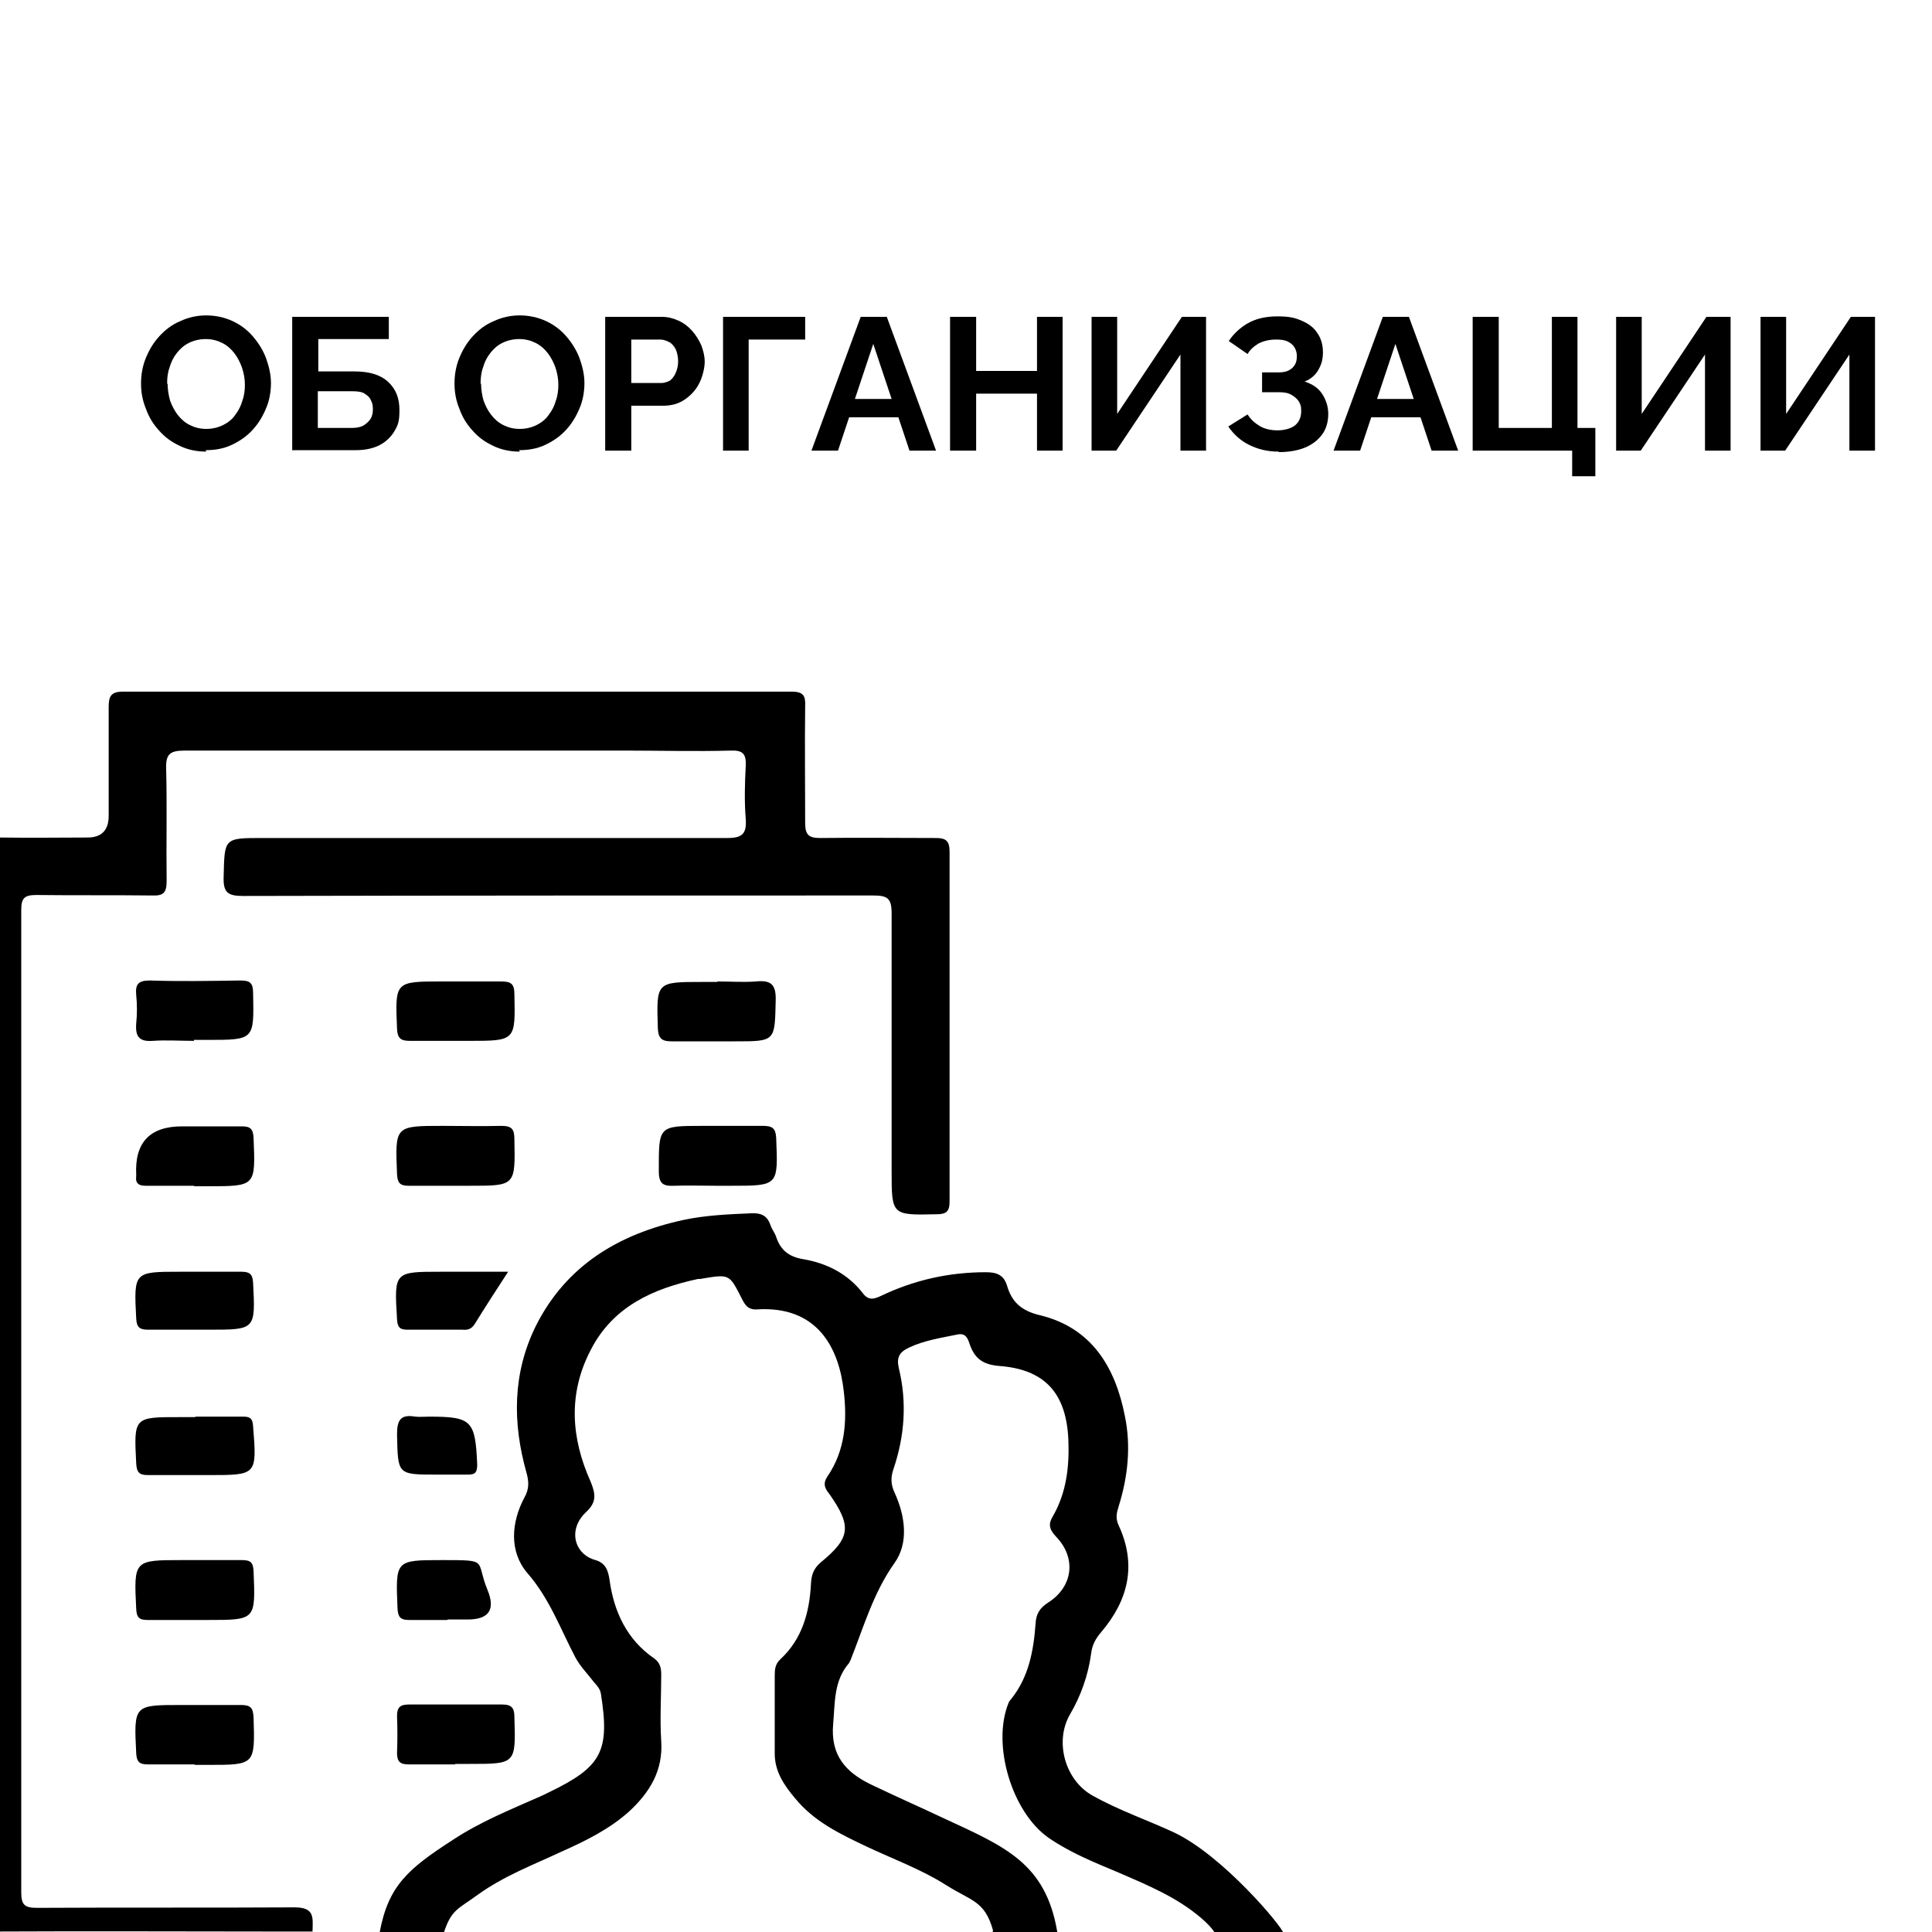
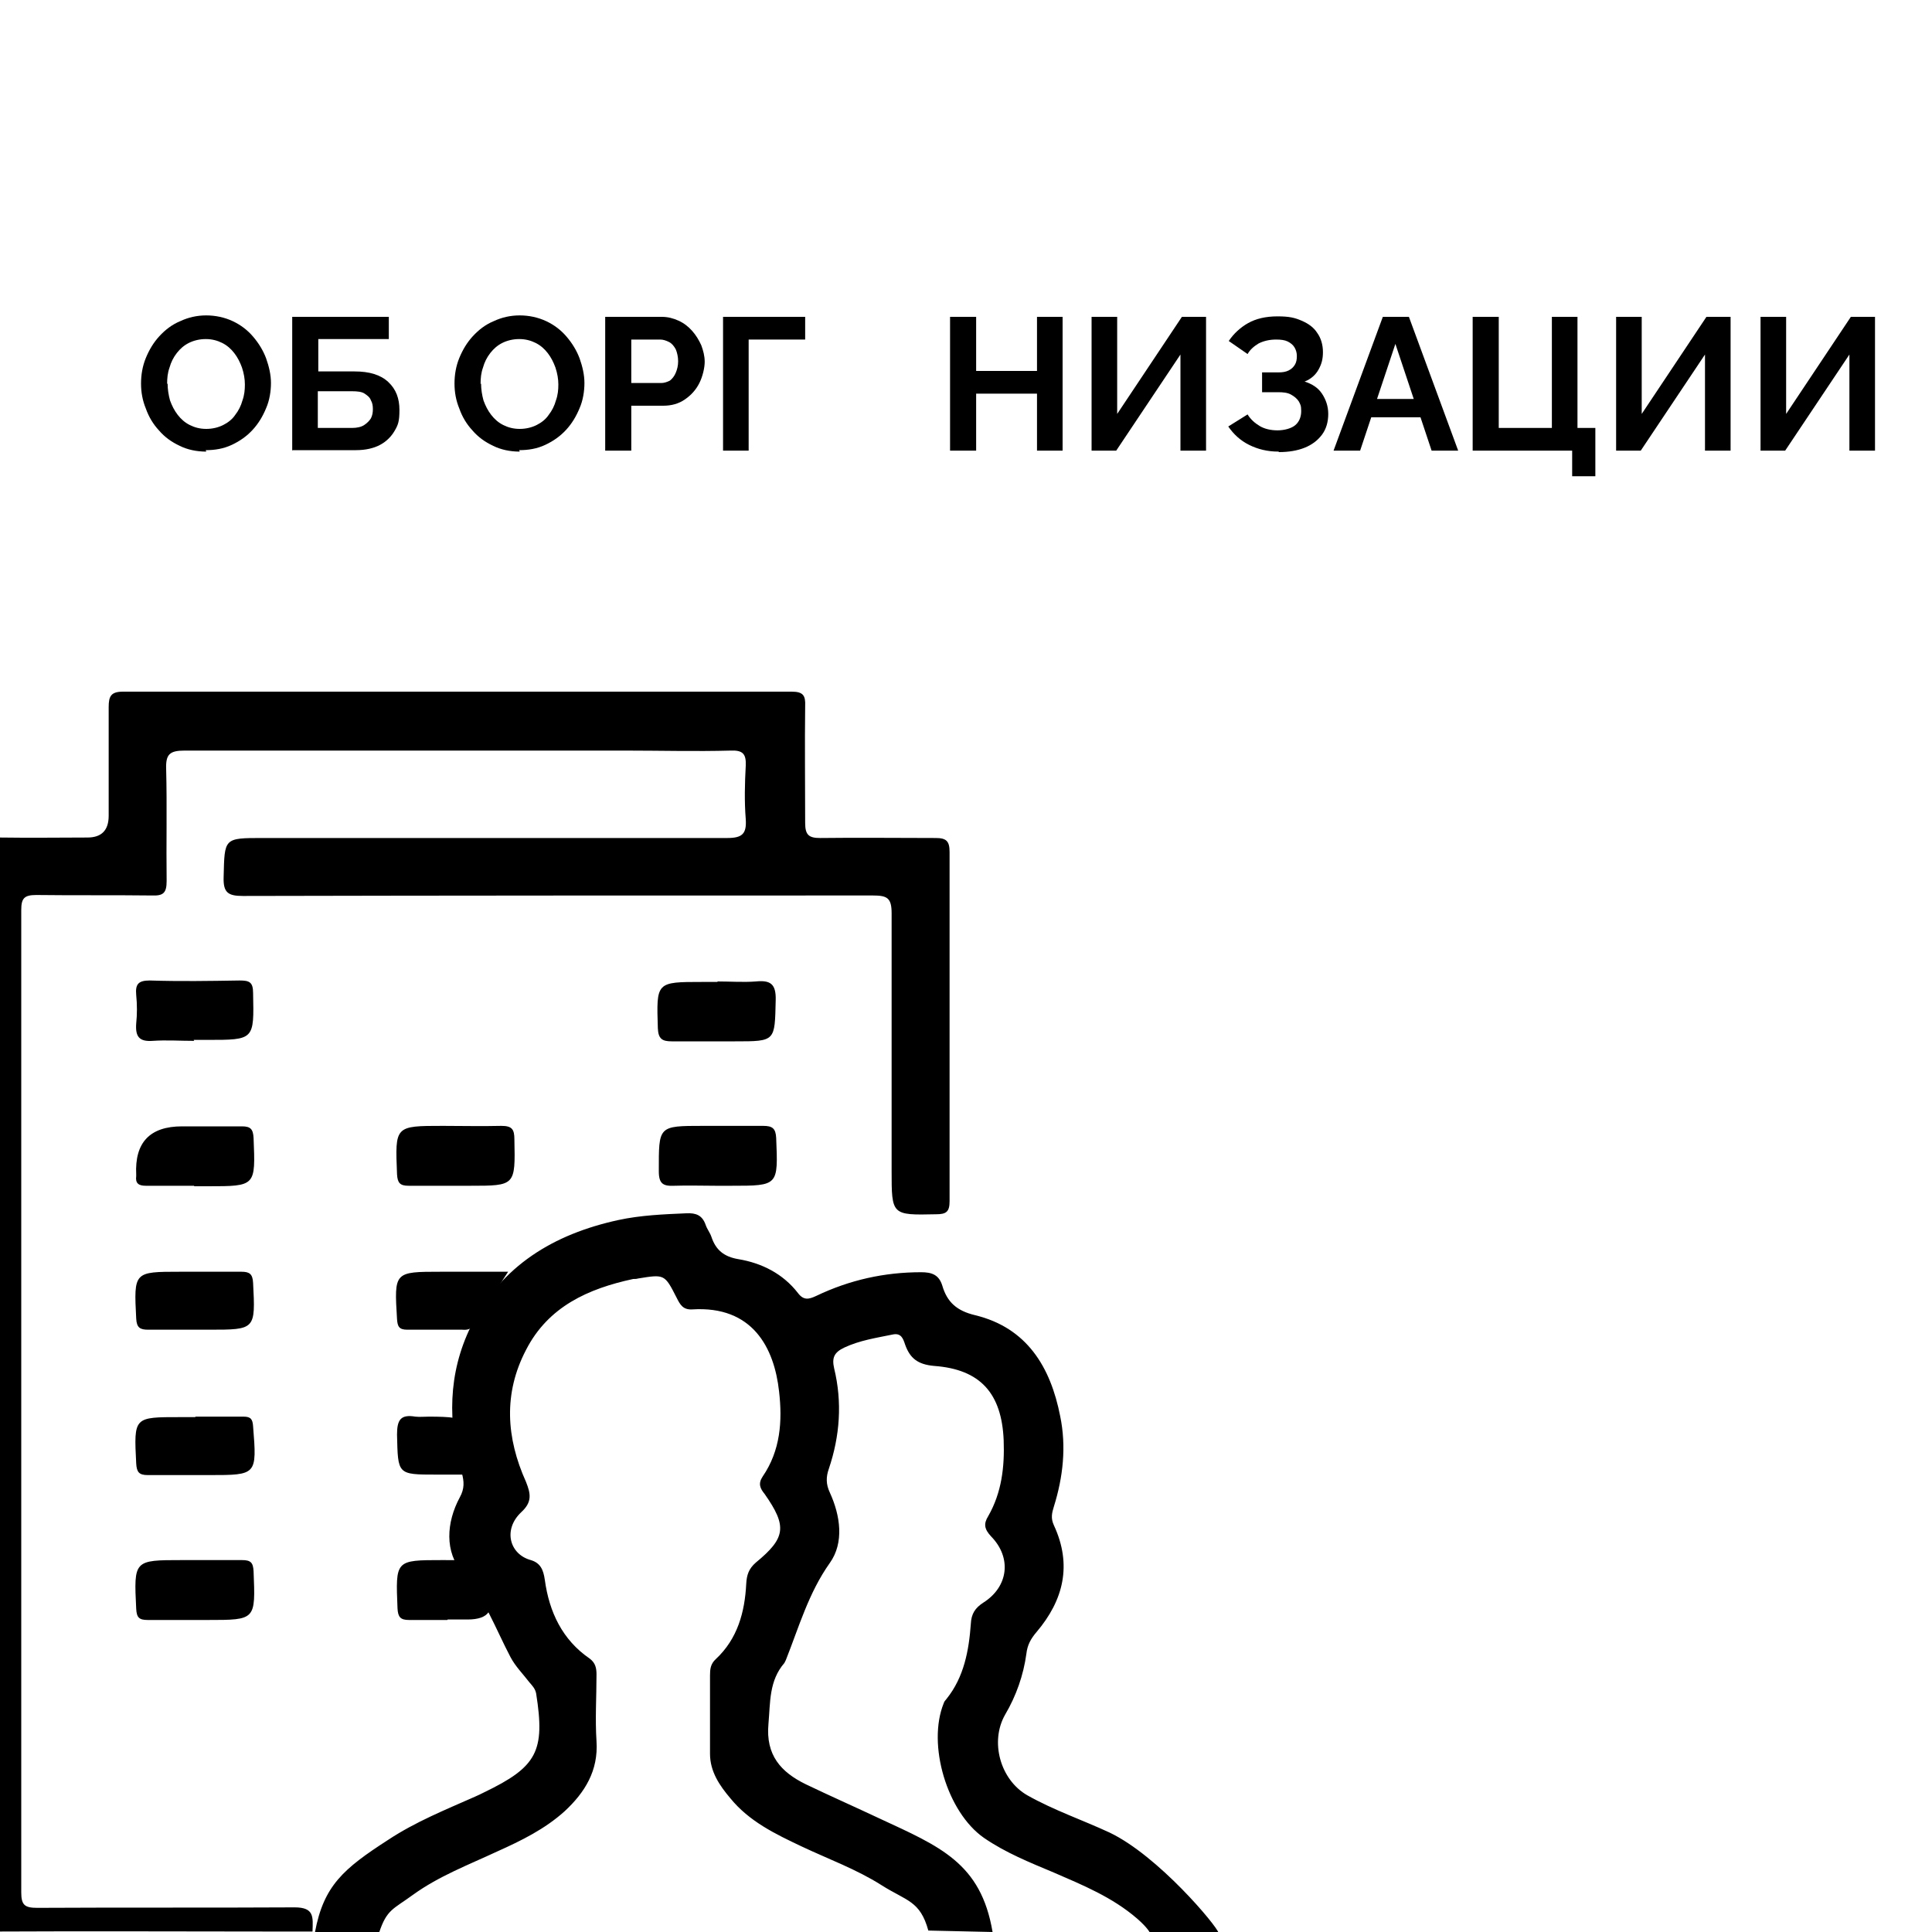
<svg xmlns="http://www.w3.org/2000/svg" width="400px" height="400px" version="1.1" viewBox="0 0 400 400">
-   <path d="M205.5,400s9.1,0,13.4,0c-2.4-14.3-10.9-17.7-23.4-23.5-5.1-2.4-10.3-4.7-15.3-7.1-5.1-2.5-8.3-6-7.7-12.5.4-4.5.1-8.9,3.3-12.6.1-.2.2-.4.3-.6,2.7-6.8,4.7-13.9,9.1-20.1,3-4.2,2.2-9.8,0-14.6-.8-1.7-.8-3.2-.2-4.9,2.3-6.8,2.8-13.8,1.1-20.8-.5-2.2,0-3.3,2.1-4.3,3.2-1.5,6.6-2,10-2.7,1.8-.4,2.2.9,2.6,2.1,1,2.8,2.6,4.1,6,4.4,9.6.7,14,5.7,14.4,15.4.2,5.5-.4,10.8-3.2,15.7-1,1.6-.8,2.7.6,4.2,4.3,4.4,3.6,10.4-1.6,13.7-1.7,1.1-2.5,2.3-2.6,4.4-.4,5.5-1.4,11-5,15.5-.2.3-.5.5-.6.9-3.5,8.6.7,22.6,8.3,27.9,4.5,3.1,9.5,5.1,14.5,7.2,6,2.6,12.1,5.1,17.2,9.5,2.3,2,2.7,3,2.7,3h14.2c-.3-1.4-12.5-16-22.6-20.8-5.6-2.6-11.5-4.6-17-7.7-5.6-3.2-7.8-11.1-4.6-16.7,2.3-3.9,3.8-8.2,4.4-12.6.2-1.8.9-3.1,2.1-4.5,5.6-6.6,7.4-13.9,3.6-22.1-.7-1.5-.4-2.6,0-3.9,1.9-6.1,2.6-12.4,1.3-18.7-2-10.2-6.9-18.3-17.6-20.9-3.8-.9-5.8-2.7-6.8-6.1-.7-2.3-2.2-2.8-4.4-2.8-7.6,0-14.8,1.6-21.7,4.9-1.5.7-2.6,1-3.8-.6-3.1-4-7.5-6.2-12.3-7-3-.5-4.7-1.9-5.6-4.6-.3-.9-.9-1.6-1.2-2.5-.7-2-2-2.5-4-2.4-4.7.2-9.5.4-14.1,1.4-13.3,2.9-24.2,9.4-30.5,22-4.8,9.8-4.8,20-1.9,30.3.5,1.8.6,3.3-.4,5.1-2.8,5.2-3.2,11.3.6,15.7,4.6,5.3,6.8,11.5,9.9,17.4,1,1.9,2.6,3.5,3.9,5.2.6.7,1.2,1.3,1.4,2.3,1.9,12,.2,15.2-10.8,20.5-.6.3-1.2.6-1.9.9-6.1,2.7-12.3,5.2-17.9,8.9-9.3,6-13.4,9.5-15.2,19.2,4.2.1,13.3,0,13.3,0,1.6-4.8,2.9-4.8,7-7.8,5.4-3.9,11.5-6.2,17.5-9,4.9-2.2,9.8-4.6,13.9-8.3,4.2-3.9,7-8.4,6.6-14.5-.3-4.6,0-9.2,0-13.8,0-1.3-.2-2.4-1.4-3.3-5.7-3.9-8.4-9.7-9.3-16.3-.3-2.1-.9-3.5-2.9-4.1-4.4-1.2-5.8-6.3-2-9.9,2.3-2.1,2-3.8,1-6.3-4.1-9.1-4.7-18.3,0-27.3,4.6-9,12.9-12.7,22.2-14.7.3,0,.7,0,1-.1,5.5-.9,5.5-.9,8,4,.7,1.4,1.3,2.5,3.2,2.4,12.5-.8,17,7.9,18,17,.7,6.1.3,12.2-3.4,17.6-1,1.5-.5,2.5.4,3.6,4.7,6.7,4.4,9.1-1.8,14.2-1.5,1.3-1.9,2.6-2,4.4-.3,5.9-1.8,11.4-6.3,15.6-1.1,1-1.2,2.1-1.2,3.4,0,5.4,0,10.8,0,16.2,0,3.7,2,6.6,4.2,9.2,3.9,4.8,9.3,7.4,14.8,10,5.5,2.6,11.3,4.7,16.5,8,5.2,3.3,8,3.2,9.7,9.4Z" />
+   <path d="M205.5,400c-2.4-14.3-10.9-17.7-23.4-23.5-5.1-2.4-10.3-4.7-15.3-7.1-5.1-2.5-8.3-6-7.7-12.5.4-4.5.1-8.9,3.3-12.6.1-.2.2-.4.3-.6,2.7-6.8,4.7-13.9,9.1-20.1,3-4.2,2.2-9.8,0-14.6-.8-1.7-.8-3.2-.2-4.9,2.3-6.8,2.8-13.8,1.1-20.8-.5-2.2,0-3.3,2.1-4.3,3.2-1.5,6.6-2,10-2.7,1.8-.4,2.2.9,2.6,2.1,1,2.8,2.6,4.1,6,4.4,9.6.7,14,5.7,14.4,15.4.2,5.5-.4,10.8-3.2,15.7-1,1.6-.8,2.7.6,4.2,4.3,4.4,3.6,10.4-1.6,13.7-1.7,1.1-2.5,2.3-2.6,4.4-.4,5.5-1.4,11-5,15.5-.2.3-.5.5-.6.9-3.5,8.6.7,22.6,8.3,27.9,4.5,3.1,9.5,5.1,14.5,7.2,6,2.6,12.1,5.1,17.2,9.5,2.3,2,2.7,3,2.7,3h14.2c-.3-1.4-12.5-16-22.6-20.8-5.6-2.6-11.5-4.6-17-7.7-5.6-3.2-7.8-11.1-4.6-16.7,2.3-3.9,3.8-8.2,4.4-12.6.2-1.8.9-3.1,2.1-4.5,5.6-6.6,7.4-13.9,3.6-22.1-.7-1.5-.4-2.6,0-3.9,1.9-6.1,2.6-12.4,1.3-18.7-2-10.2-6.9-18.3-17.6-20.9-3.8-.9-5.8-2.7-6.8-6.1-.7-2.3-2.2-2.8-4.4-2.8-7.6,0-14.8,1.6-21.7,4.9-1.5.7-2.6,1-3.8-.6-3.1-4-7.5-6.2-12.3-7-3-.5-4.7-1.9-5.6-4.6-.3-.9-.9-1.6-1.2-2.5-.7-2-2-2.5-4-2.4-4.7.2-9.5.4-14.1,1.4-13.3,2.9-24.2,9.4-30.5,22-4.8,9.8-4.8,20-1.9,30.3.5,1.8.6,3.3-.4,5.1-2.8,5.2-3.2,11.3.6,15.7,4.6,5.3,6.8,11.5,9.9,17.4,1,1.9,2.6,3.5,3.9,5.2.6.7,1.2,1.3,1.4,2.3,1.9,12,.2,15.2-10.8,20.5-.6.3-1.2.6-1.9.9-6.1,2.7-12.3,5.2-17.9,8.9-9.3,6-13.4,9.5-15.2,19.2,4.2.1,13.3,0,13.3,0,1.6-4.8,2.9-4.8,7-7.8,5.4-3.9,11.5-6.2,17.5-9,4.9-2.2,9.8-4.6,13.9-8.3,4.2-3.9,7-8.4,6.6-14.5-.3-4.6,0-9.2,0-13.8,0-1.3-.2-2.4-1.4-3.3-5.7-3.9-8.4-9.7-9.3-16.3-.3-2.1-.9-3.5-2.9-4.1-4.4-1.2-5.8-6.3-2-9.9,2.3-2.1,2-3.8,1-6.3-4.1-9.1-4.7-18.3,0-27.3,4.6-9,12.9-12.7,22.2-14.7.3,0,.7,0,1-.1,5.5-.9,5.5-.9,8,4,.7,1.4,1.3,2.5,3.2,2.4,12.5-.8,17,7.9,18,17,.7,6.1.3,12.2-3.4,17.6-1,1.5-.5,2.5.4,3.6,4.7,6.7,4.4,9.1-1.8,14.2-1.5,1.3-1.9,2.6-2,4.4-.3,5.9-1.8,11.4-6.3,15.6-1.1,1-1.2,2.1-1.2,3.4,0,5.4,0,10.8,0,16.2,0,3.7,2,6.6,4.2,9.2,3.9,4.8,9.3,7.4,14.8,10,5.5,2.6,11.3,4.7,16.5,8,5.2,3.3,8,3.2,9.7,9.4Z" />
  <path d="M0,289.8c0-37.7,0-75,0-112.7,0-2.9,0-3.7,0-3.7,7.5.1,10.7,0,18.1,0q4.4,0,4.4-4.5c0-7.5,0-15,0-22.5,0-2.3.5-3.2,3-3.2,46.1,0,92.3,0,138.4,0,2.4,0,2.9.8,2.8,3-.1,8.1,0,16.1,0,24.2,0,2.5.8,3.1,3.1,3.1,8-.1,15.9,0,23.9,0,2.2,0,2.9.6,2.9,2.9,0,24.1,0,48.2,0,72.3,0,2.2-.7,2.7-2.8,2.7-9.2.2-9.2.2-9.2-9,0-17.8,0-35.5,0-53.3,0-3.2-.9-3.7-3.9-3.7-43.5,0-86.9,0-130.4.1-3.1,0-4.1-.7-4-3.9.2-8.1,0-8.1,8.1-8.1,32.1,0,64.1,0,96.2,0,3.1,0,4-.9,3.8-3.9-.3-3.7-.2-7.4,0-11.1.1-2.4-.6-3.2-3.1-3.1-7.3.2-14.5,0-21.8,0-30.4,0-60.9,0-91.3,0-3.1,0-3.9.8-3.8,3.8.2,7.7,0,15.5.1,23.2,0,2.5-.7,3.1-3.1,3-8-.1-15.9,0-23.9-.1-2.5,0-3.1.7-3.1,3.1,0,67.8,0,135.6,0,203.4,0,2.6.7,3.2,3.3,3.2,17.8-.1,35.5,0,53.3-.1,4.1,0,3.8,2,3.7,5h-9.4c-19.9,0-35.4-.1-55.3,0h0c0-37.8,0-72.4,0-110.2Z" />
  <path d="M94.6,245.5c-3.3,0-6.7,0-10,0-1.8,0-2.3-.6-2.4-2.4-.4-10-.5-10,9.5-10,4,0,8,.1,12.1,0,2.2,0,2.7.7,2.7,2.8.2,9.6.2,9.6-9.2,9.6-.9,0-1.8,0-2.8,0Z" />
  <path d="M40.2,245.5c-3.3,0-6.7,0-10,0-1.5,0-2.2-.5-2-2,0-.1,0-.2,0-.3q-.5-10,9.5-10c4.1,0,8.3,0,12.4,0,1.8,0,2.3.6,2.4,2.4.4,10,.5,10-9.5,10s-1.8,0-2.8,0Z" />
  <path d="M40.3,335.4c-3.2,0-6.4,0-9.7,0-1.8,0-2.3-.5-2.4-2.3-.5-10.1-.5-10.1,9.5-10.1,4.1,0,8.3,0,12.4,0,1.8,0,2.3.5,2.4,2.3.4,10.1.5,10.1-9.5,10.1s-1.8,0-2.8,0Z" />
-   <path d="M94.3,365.3c-3.2,0-6.4,0-9.7,0-1.8,0-2.4-.6-2.4-2.4.1-2.5.1-5.1,0-7.6,0-1.9.7-2.4,2.5-2.4,6.4,0,12.9,0,19.3,0,2,0,2.5.8,2.5,2.6.3,9.7.3,9.7-9.2,9.7s-2.1,0-3.1,0Z" />
  <path d="M148.6,203.2c2.6,0,5.3.2,7.9,0,3-.3,4.2.5,4.1,3.9-.2,8.5,0,8.5-8.4,8.5-4.4,0-8.7,0-13.1,0-2,0-2.8-.5-2.9-2.7-.3-9.6-.4-9.6,9.2-9.6s2.1,0,3.1,0Z" />
-   <path d="M94.6,215.5c-3.2,0-6.4,0-9.7,0-1.8,0-2.6-.4-2.7-2.5-.4-9.8-.5-9.8,9.4-9.8,4,0,8,0,12.1,0,2,0,2.8.4,2.8,2.6.2,9.7.3,9.7-9.5,9.7-.8,0-1.6,0-2.4,0Z" />
  <path d="M40.2,215.5c-2.9,0-5.8-.2-8.6,0-2.8.2-3.6-.9-3.4-3.6.2-1.9.2-3.9,0-5.9-.2-2.2.4-3,2.8-3,6.2.2,12.4.1,18.6,0,2,0,2.8.3,2.8,2.6.2,9.7.3,9.7-9.5,9.7s-1.8,0-2.8,0Z" />
-   <path d="M40.3,365.3c-3.2,0-6.4,0-9.7,0-1.7,0-2.3-.5-2.4-2.3-.5-10-.5-10,9.3-10,4.1,0,8.3,0,12.4,0,2,0,2.5.6,2.6,2.6.3,9.8.3,9.8-9.4,9.8s-1.8,0-2.8,0Z" />
  <path d="M148.2,245.5c-2.9,0-5.8-.1-8.6,0-2.3.1-3.2-.4-3.2-3,0-9.4-.2-9.4,9.2-9.4,4.1,0,8.3,0,12.4,0,1.9,0,2.6.5,2.7,2.5.4,9.9.5,9.9-9.3,9.9s-2.1,0-3.1,0Z" />
  <path d="M40.3,275.3c-3.2,0-6.4,0-9.6,0-1.7,0-2.4-.4-2.5-2.3-.5-9.7-.5-9.7,9.1-9.7,4.2,0,8.5,0,12.7,0,1.7,0,2.3.5,2.4,2.3.5,9.7.5,9.7-9.1,9.7-1,0-2.1,0-3.1,0Z" />
  <path d="M40.4,293.3c3.3,0,6.7,0,10,0,1.5,0,1.9.5,2,2,.8,10.1.8,10.1-9.1,10.1-4.2,0-8.5,0-12.7,0-1.8,0-2.3-.6-2.4-2.4-.5-9.7-.5-9.6,9.2-9.6s2.1,0,3.1,0Z" />
  <path d="M92.6,335.4c-2.7,0-5.3,0-7.9,0-1.8,0-2.3-.6-2.4-2.4-.4-10-.5-10,9.3-10s6.8,0,9.3,6.1q2.6,6.2-4.1,6.2c-1.4,0-2.8,0-4.1,0Z" />
  <path d="M105.2,263.3c-2.6,4-4.8,7.4-6.9,10.8-.7,1.1-1.5,1.3-2.6,1.2-3.8,0-7.6,0-11.4,0-1.7,0-2-.7-2.1-2.2-.6-9.8-.6-9.8,9.1-9.8h13.8Z" />
  <path d="M90.4,305.3c-8.2,0-8,0-8.2-8.3,0-3.1.8-4.2,3.8-3.7.9.1,1.8,0,2.8,0,8.9,0,9.6.8,10,9.9,0,1.5-.3,2.1-1.8,2.1-2.2,0-4.4,0-6.5,0Z" />
  <g>
    <path d="M42.7,93.5c-2,0-3.9-.4-5.5-1.2-1.7-.8-3.1-1.8-4.3-3.2-1.2-1.3-2.1-2.8-2.7-4.5-.7-1.7-1-3.4-1-5.2s.3-3.6,1-5.3c.7-1.7,1.6-3.2,2.8-4.5s2.6-2.4,4.3-3.1c1.7-.8,3.5-1.2,5.4-1.2s3.8.4,5.5,1.2c1.7.8,3.1,1.9,4.2,3.2,1.2,1.4,2.1,2.9,2.7,4.5.6,1.7,1,3.4,1,5.1s-.3,3.6-1,5.2c-.7,1.7-1.6,3.2-2.8,4.5-1.2,1.3-2.6,2.3-4.3,3.1-1.7.8-3.5,1.1-5.4,1.1ZM34.7,79.4c0,1.2.2,2.4.5,3.5.4,1.1.9,2.1,1.6,3,.7.9,1.5,1.6,2.5,2.1,1,.5,2.1.8,3.4.8s2.5-.3,3.5-.8c1-.5,1.9-1.2,2.5-2.1.7-.9,1.2-1.9,1.5-3,.4-1.1.5-2.2.5-3.3s-.2-2.3-.6-3.5c-.4-1.1-.9-2.1-1.6-3-.7-.9-1.5-1.6-2.5-2.1-1-.5-2.1-.8-3.4-.8s-2.5.3-3.5.8c-1,.5-1.8,1.2-2.5,2.1-.7.9-1.2,1.9-1.5,3-.4,1.1-.5,2.2-.5,3.4Z" />
    <path d="M60.5,93.3v-27.7h20v4.6h-14.6v6.7h7.5c3.1,0,5.4.7,7,2.2s2.3,3.4,2.3,5.8-.3,3.1-1,4.3c-.7,1.2-1.7,2.2-3,2.9-1.3.7-3,1.1-5,1.1h-13.1ZM65.8,88.6h7.1c1,0,1.9-.2,2.5-.6.6-.4,1.1-.9,1.4-1.4.3-.6.4-1.2.4-1.9s-.1-1.3-.4-1.8c-.2-.6-.7-1-1.3-1.4s-1.5-.5-2.7-.5h-7v7.6Z" />
    <path d="M107.6,93.5c-2,0-3.9-.4-5.5-1.2-1.7-.8-3.1-1.8-4.3-3.2-1.2-1.3-2.1-2.8-2.7-4.5-.7-1.7-1-3.4-1-5.2s.3-3.6,1-5.3c.7-1.7,1.6-3.2,2.8-4.5s2.6-2.4,4.3-3.1c1.7-.8,3.5-1.2,5.4-1.2s3.8.4,5.5,1.2c1.7.8,3.1,1.9,4.2,3.2,1.2,1.4,2.1,2.9,2.7,4.5.6,1.7,1,3.4,1,5.1s-.3,3.6-1,5.2c-.7,1.7-1.6,3.2-2.8,4.5-1.2,1.3-2.6,2.3-4.3,3.1-1.7.8-3.5,1.1-5.4,1.1ZM99.6,79.4c0,1.2.2,2.4.5,3.5.4,1.1.9,2.1,1.6,3,.7.9,1.5,1.6,2.5,2.1,1,.5,2.1.8,3.4.8s2.5-.3,3.5-.8c1-.5,1.9-1.2,2.5-2.1.7-.9,1.2-1.9,1.5-3,.4-1.1.5-2.2.5-3.3s-.2-2.3-.6-3.5c-.4-1.1-.9-2.1-1.6-3-.7-.9-1.5-1.6-2.5-2.1-1-.5-2.1-.8-3.4-.8s-2.5.3-3.5.8c-1,.5-1.8,1.2-2.5,2.1-.7.9-1.2,1.9-1.5,3-.4,1.1-.5,2.2-.5,3.4Z" />
    <path d="M125.3,93.3v-27.7h11.7c1.3,0,2.4.3,3.5.8,1.1.5,2,1.2,2.8,2.1.8.9,1.4,1.9,1.9,3,.4,1.1.7,2.2.7,3.4s-.4,3-1.1,4.4c-.7,1.4-1.7,2.5-3,3.4-1.3.9-2.8,1.3-4.5,1.3h-6.6v9.3h-5.4ZM130.7,79.3h6.2c.6,0,1.2-.2,1.8-.5.5-.4.9-.9,1.2-1.6.3-.7.5-1.5.5-2.4s-.2-1.8-.5-2.5c-.4-.7-.8-1.2-1.4-1.5s-1.2-.5-1.8-.5h-6v9Z" />
    <path d="M149.7,93.3v-27.7h17v4.7h-11.7v23h-5.3Z" />
-     <path d="M178.1,65.6h5.5l10.2,27.7h-5.5l-2.3-6.9h-10.2l-2.3,6.9h-5.5l10.2-27.7ZM184.6,82.6l-3.8-11.4-3.8,11.4h7.6Z" />
    <path d="M220,65.6v27.7h-5.3v-11.8h-12.6v11.8h-5.4v-27.7h5.4v11.2h12.6v-11.2h5.3Z" />
    <path d="M226,93.3v-27.7h5.3v20.1l13.4-20.1h5v27.7h-5.3v-19.9l-13.3,19.9h-5.1Z" />
    <path d="M264.7,93.5c-2.3,0-4.3-.5-6.1-1.4-1.8-.9-3.2-2.2-4.3-3.8l4-2.5c.6,1,1.5,1.8,2.5,2.4,1,.6,2.3.9,3.7.9s2.9-.4,3.7-1.1c.8-.7,1.2-1.7,1.2-2.9s-.2-1.4-.5-2c-.4-.6-.9-1-1.6-1.4s-1.6-.5-2.7-.5h-3.3v-4.1h3.4c.8,0,1.5-.1,2.1-.4s1-.7,1.3-1.2c.3-.5.4-1.1.4-1.8s-.2-1.3-.5-1.8c-.3-.5-.8-.9-1.4-1.2-.6-.3-1.4-.4-2.4-.4-1.4,0-2.6.3-3.6.8-1,.6-1.8,1.3-2.3,2.2l-3.9-2.7c1-1.5,2.4-2.8,4-3.7,1.6-.9,3.6-1.4,6.1-1.4s3.6.3,5,.9c1.4.6,2.5,1.4,3.2,2.5.8,1.1,1.2,2.5,1.2,4s-.3,2.5-.9,3.6c-.6,1.1-1.6,2-2.9,2.5,1.6.5,2.8,1.3,3.6,2.5.8,1.2,1.3,2.6,1.3,4.2s-.4,3.1-1.3,4.3c-.9,1.2-2.1,2.1-3.6,2.7s-3.3.9-5.3.9Z" />
    <path d="M286.2,65.6h5.5l10.2,27.7h-5.5l-2.3-6.9h-10.2l-2.3,6.9h-5.5l10.2-27.7ZM292.7,82.6l-3.8-11.4-3.8,11.4h7.6Z" />
    <path d="M325.5,98.6v-5.3h-20.6v-27.7h5.4v23h11v-23h5.3v23h3.7v10h-4.7Z" />
    <path d="M334.6,93.3v-27.7h5.3v20.1l13.4-20.1h5v27.7h-5.3v-19.9l-13.3,19.9h-5.1Z" />
    <path d="M364.5,93.3v-27.7h5.3v20.1l13.4-20.1h5v27.7h-5.3v-19.9l-13.3,19.9h-5.1Z" />
  </g>
</svg>